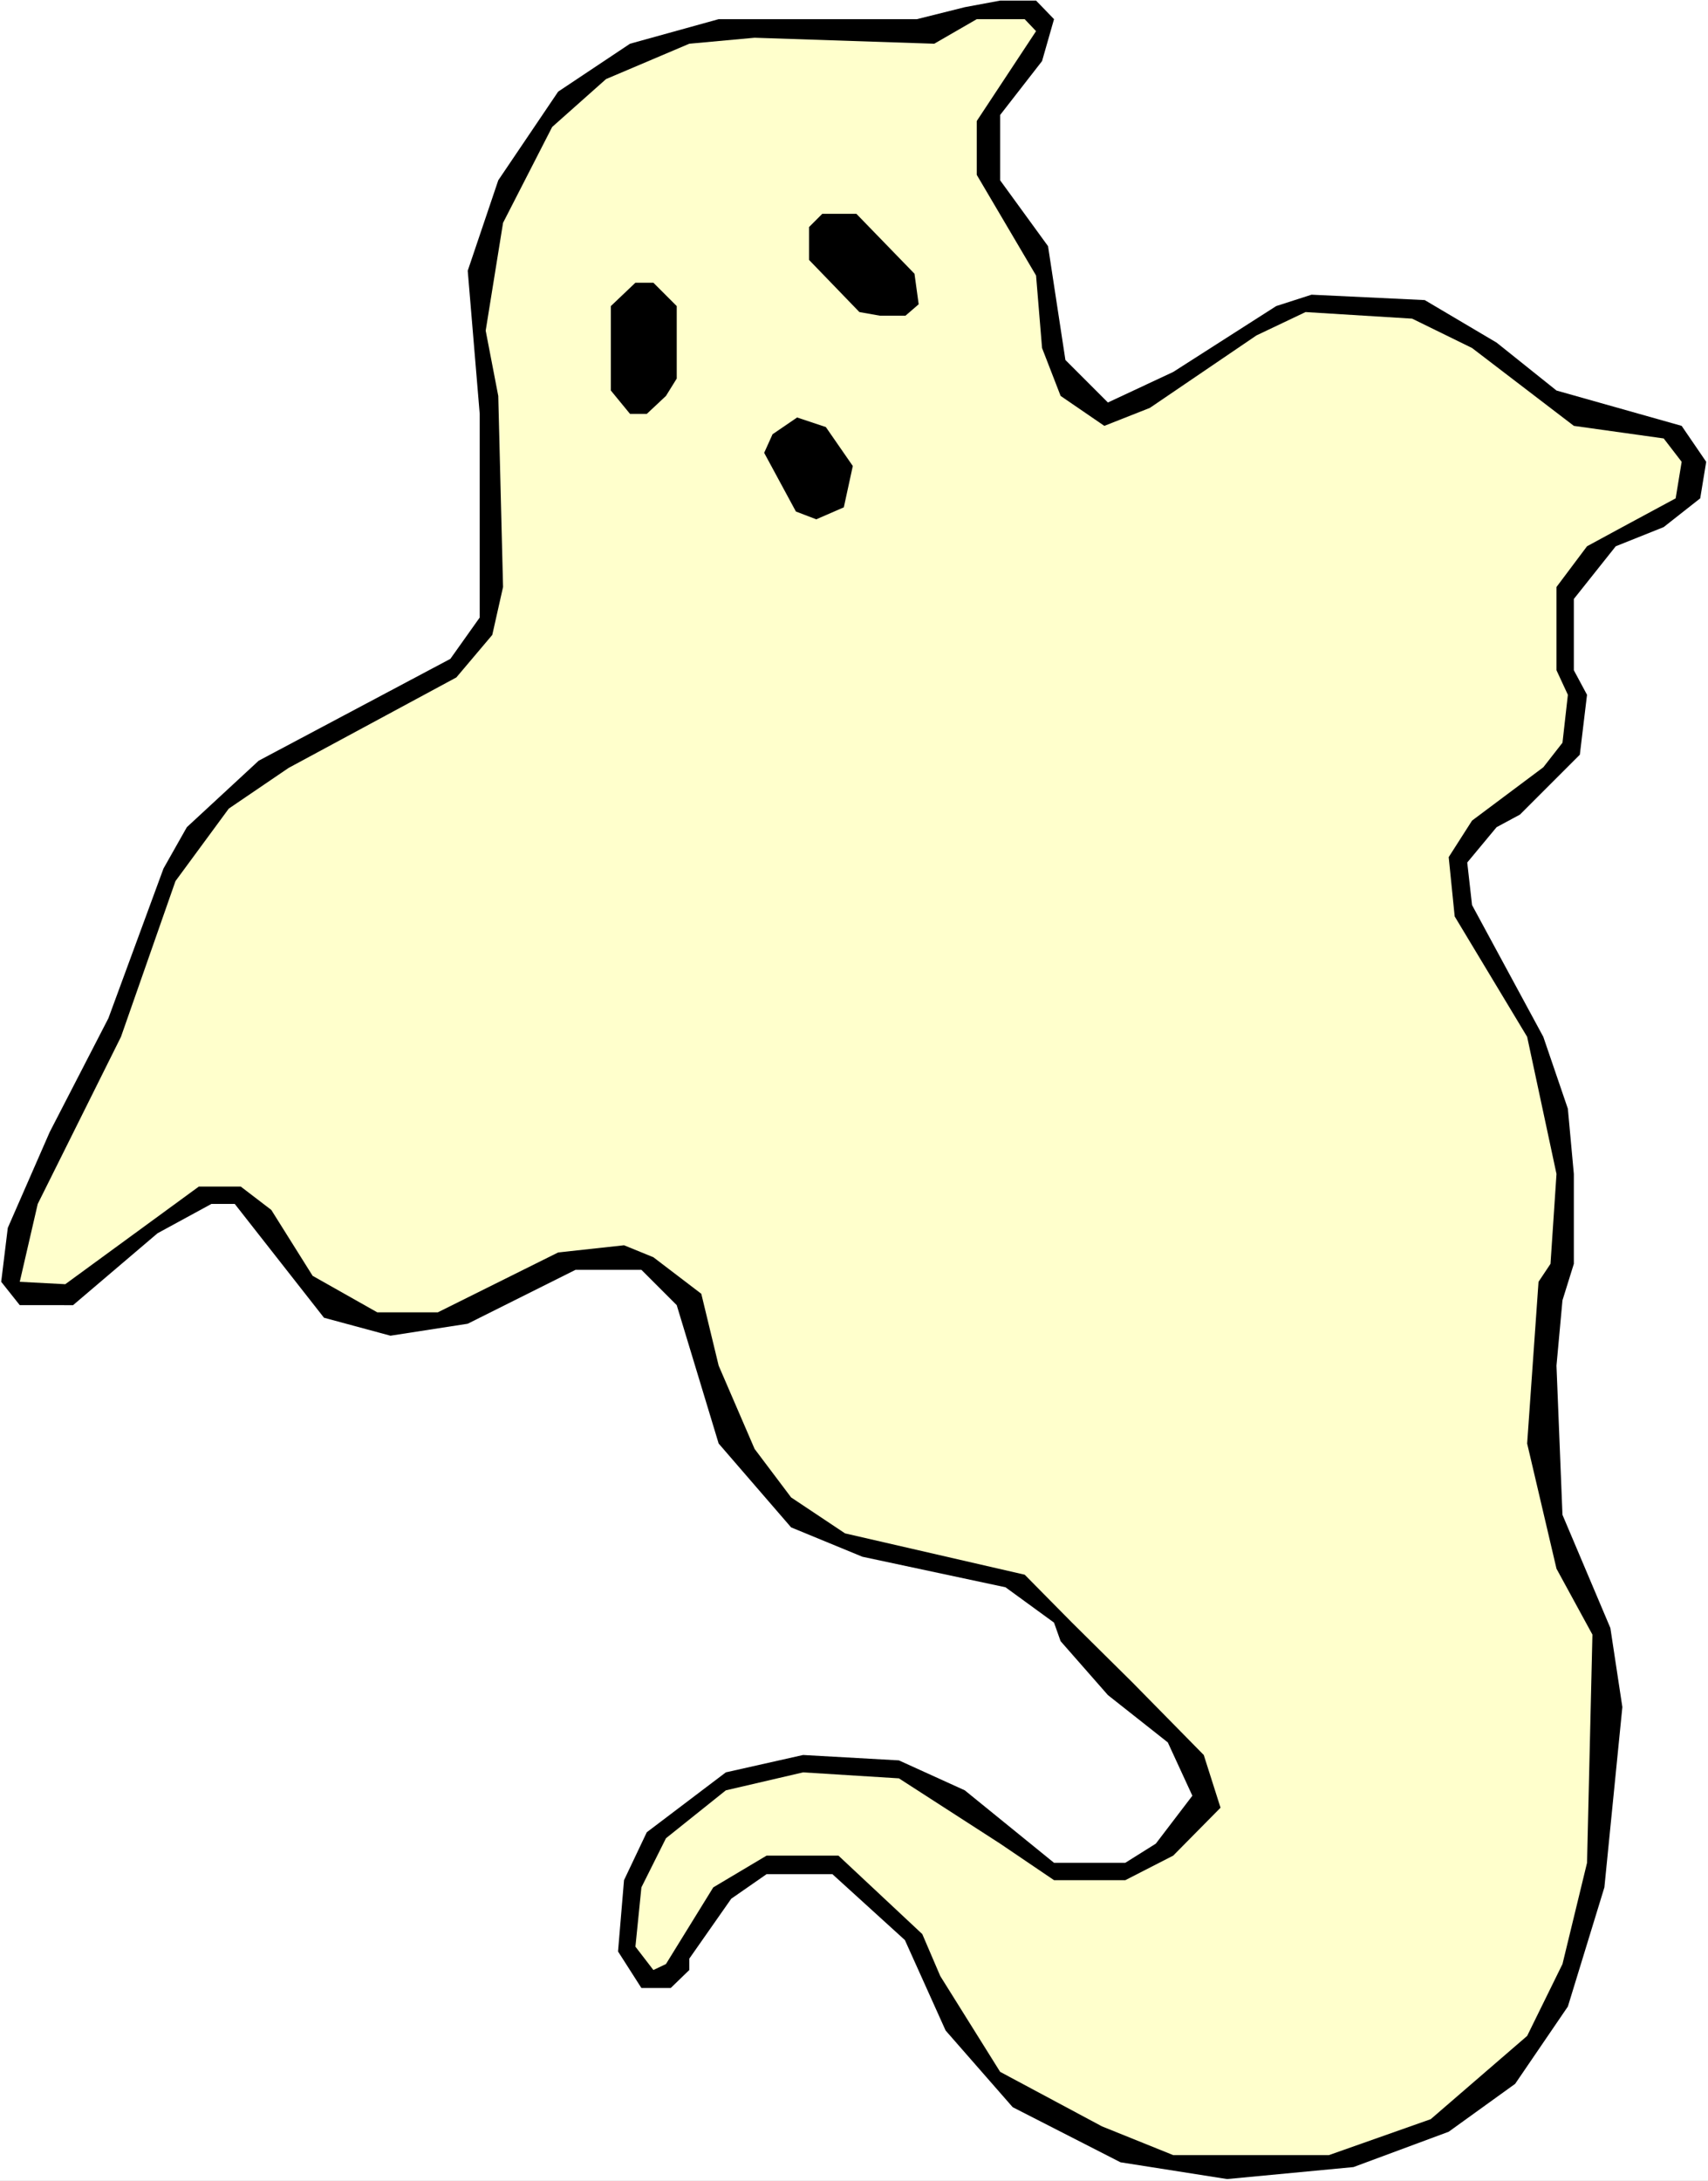
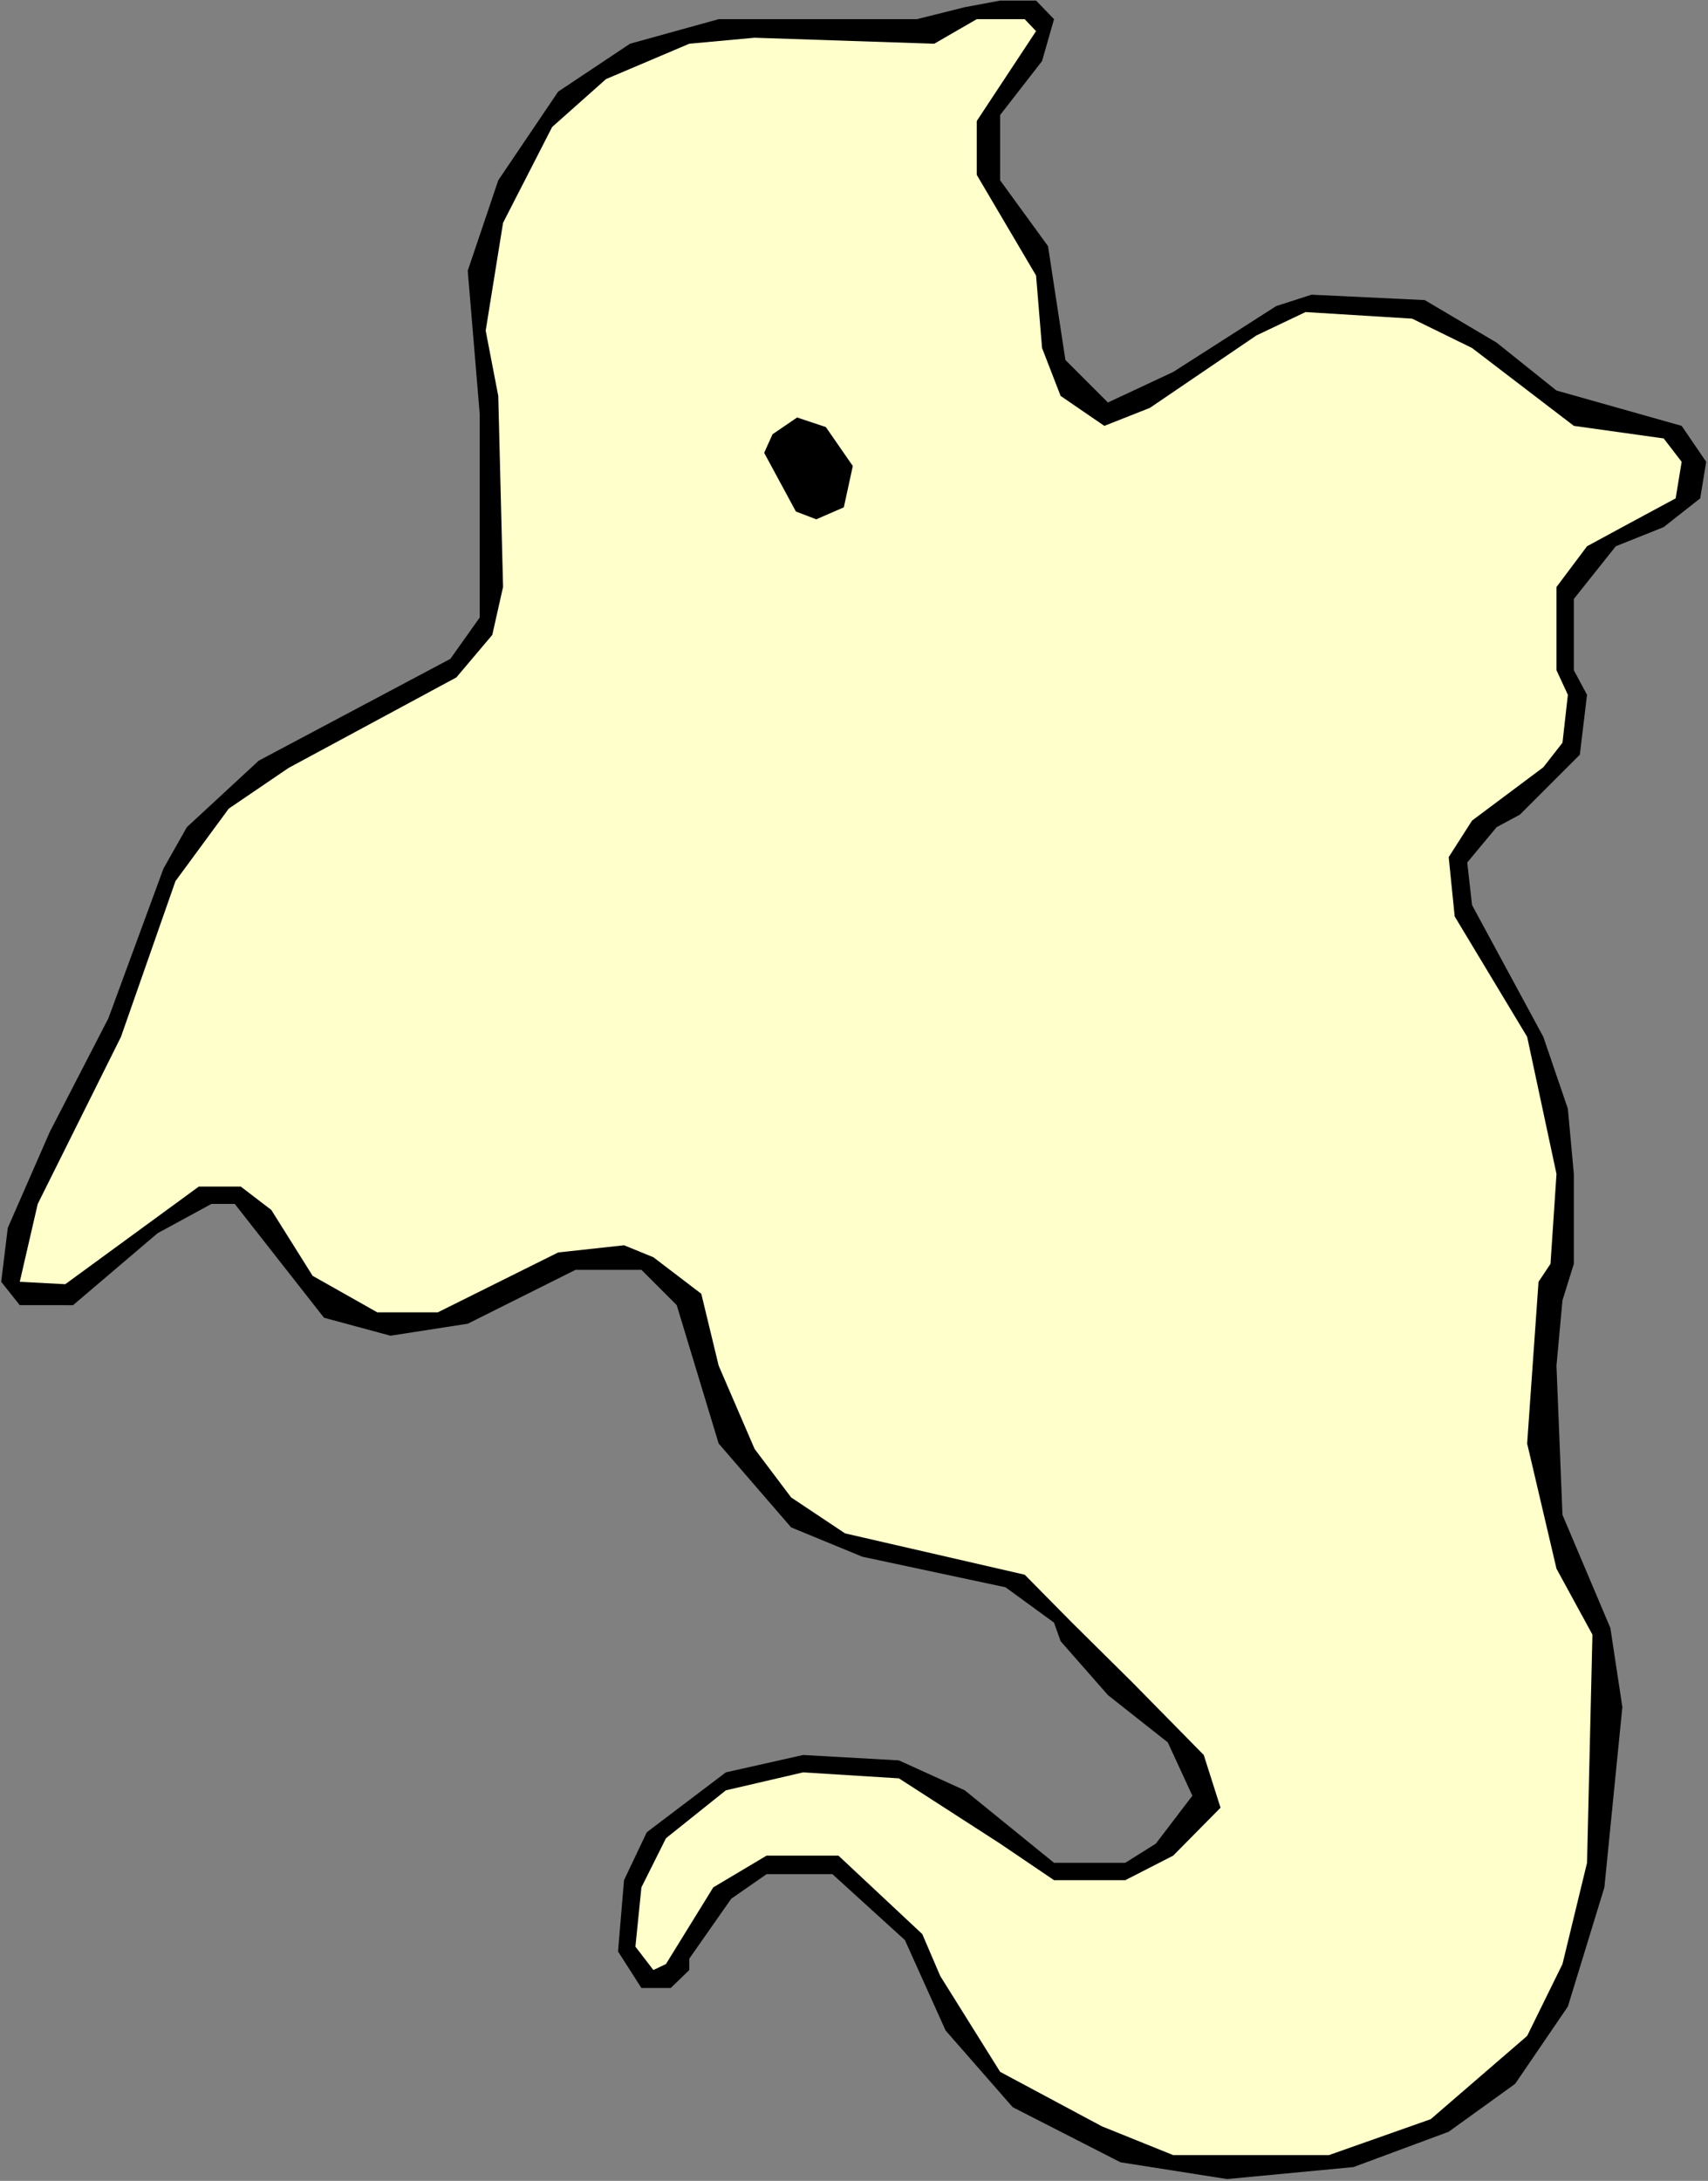
<svg xmlns="http://www.w3.org/2000/svg" xmlns:ns1="http://sodipodi.sourceforge.net/DTD/sodipodi-0.dtd" xmlns:ns2="http://www.inkscape.org/namespaces/inkscape" version="1.0" width="121.928mm" height="155.668mm" id="svg6" ns1:docname="Ghost 44.wmf">
  <rect width="100%" height="100%" fill="#808080" stroke="none" />
  <ns1:namedview id="namedview6" pagecolor="#ffffff" bordercolor="#000000" borderopacity="0.25" ns2:showpageshadow="2" ns2:pageopacity="0.0" ns2:pagecheckerboard="0" ns2:deskcolor="#d1d1d1" ns2:document-units="mm" />
  <defs id="defs1">
    <pattern id="WMFhbasepattern" patternUnits="userSpaceOnUse" width="6" height="6" x="0" y="0" />
  </defs>
-   <path style="fill:#ffffff;fill-opacity:1;fill-rule:evenodd;stroke:none" d="M 0,588.353 H 460.832 V 0 H 0 Z" id="path1" />
  <path style="fill:#000000;fill-opacity:1;fill-rule:evenodd;stroke:none" d="m 284.384,5.171 -3.232,11.311 -11.311,14.543 v 17.613 l 12.927,17.775 4.686,30.702 11.472,11.473 17.612,-8.241 27.792,-17.775 9.533,-3.07 30.539,1.454 19.39,11.473 16.158,12.927 33.771,9.534 6.625,9.695 -1.616,9.857 -9.857,7.756 -12.927,5.171 -11.311,14.22 v 19.229 l 3.555,6.625 -1.939,16.159 -16.158,16.159 -6.302,3.393 -7.918,9.534 1.293,11.473 19.228,35.55 6.625,19.391 1.616,17.613 v 24.239 l -3.07,9.857 -1.616,17.613 1.616,40.236 12.927,30.541 3.232,21.33 -4.847,48.639 -9.857,32.157 -14.219,20.845 -17.936,12.927 -25.692,9.534 -34.094,3.232 -28.762,-4.525 -29.085,-14.866 -18.097,-20.684 -10.988,-24.4 -19.551,-17.775 h -17.774 l -9.533,6.625 -11.311,16.159 v 3.07 l -5.009,4.848 h -7.918 l -6.302,-9.857 1.616,-19.229 6.14,-12.927 21.329,-16.159 20.844,-4.686 25.853,1.454 17.774,8.08 24.076,19.553 h 19.228 l 8.241,-5.171 9.857,-12.927 -6.625,-14.382 -16.158,-12.766 -12.765,-14.543 -1.777,-5.009 -13.088,-9.534 -38.618,-8.241 -19.228,-7.918 -19.551,-22.623 -11.311,-37.328 -9.533,-9.534 h -17.774 l -29.085,14.543 -20.844,3.232 -17.936,-4.848 -24.076,-30.702 h -6.302 l -14.542,7.918 -22.783,19.391 H 5.332 l -5.009,-6.302 1.777,-14.543 11.311,-25.855 15.835,-30.702 14.866,-40.398 6.302,-11.15 19.39,-17.937 51.706,-27.47 7.918,-11.15 v -54.941 l -3.232,-38.62 8.241,-24.4 16.158,-23.915 19.39,-12.927 23.914,-6.625 h 53.484 l 12.927,-3.232 9.533,-1.778 h 9.695 z" id="path2" />
  <path style="fill:#ffffcc;fill-opacity:1;fill-rule:evenodd;stroke:none" d="M 279.537,8.403 263.54,32.641 v 14.543 l 15.997,27.147 1.616,19.553 5.009,12.927 11.795,8.08 12.28,-4.848 28.762,-19.553 13.25,-6.302 28.762,1.778 16.158,7.918 27.469,21.007 24.237,3.393 4.847,6.302 -1.616,9.857 -14.381,7.756 -9.533,5.171 -8.241,10.988 v 22.461 l 3.07,6.625 -1.454,12.927 -5.171,6.625 -19.228,14.382 -6.302,9.857 1.616,15.998 19.551,32.48 7.918,37.004 -1.616,24.239 -3.232,4.848 -3.07,43.63 7.918,33.773 9.695,17.775 -1.454,61.566 -6.625,27.309 -9.533,19.391 -26.015,22.461 -27.469,9.695 h -42.011 l -19.228,-7.756 -27.469,-14.705 -16.158,-25.855 -4.847,-11.311 -22.621,-21.168 h -19.39 l -14.381,8.564 -12.765,20.684 -3.393,1.616 -4.847,-6.302 1.616,-15.998 6.625,-13.25 16.158,-12.927 20.844,-4.848 25.853,1.616 27.307,17.613 14.542,9.857 h 19.228 l 12.927,-6.625 12.765,-12.927 -4.524,-14.22 -19.228,-19.553 -16.32,-16.159 -12.765,-12.927 -48.475,-11.15 -14.542,-9.695 -9.857,-13.089 -9.695,-22.461 -4.686,-19.391 -12.927,-9.857 -7.918,-3.232 -17.774,1.939 -32.478,16.159 H 101.797 L 84.346,344.189 73.197,326.414 64.956,320.112 H 53.645 L 17.612,346.451 5.332,345.805 10.18,324.798 32.64,279.714 47.344,237.701 61.724,218.148 l 16.158,-10.988 45.243,-24.4 9.695,-11.473 2.908,-12.927 -1.293,-51.548 -3.393,-17.613 4.686,-29.086 13.25,-25.855 14.542,-12.927 22.46,-9.534 17.612,-1.616 48.475,1.616 11.472,-6.625 h 12.927 z" id="path3" />
-   <path style="fill:#000000;fill-opacity:1;fill-rule:evenodd;stroke:none" d="m 182.588,82.573 v 19.553 l -2.908,4.686 -5.171,4.848 h -4.524 l -5.171,-6.302 V 82.573 l 6.625,-6.302 h 4.847 z" id="path4" />
-   <path style="fill:#000000;fill-opacity:1;fill-rule:evenodd;stroke:none" d="m 218.297,70.131 13.573,14.058 5.494,0.97 h 6.948 l 3.555,-3.07 -1.131,-8.241 -15.673,-16.159 H 221.852 l -3.555,3.555 z" id="path5" />
  <path style="fill:#000000;fill-opacity:1;fill-rule:evenodd;stroke:none" d="m 222.821,115.214 7.271,10.503 -2.424,11.15 -7.433,3.232 -5.494,-2.101 -8.564,-15.836 2.262,-5.009 6.625,-4.525 z" id="path6" />
</svg>